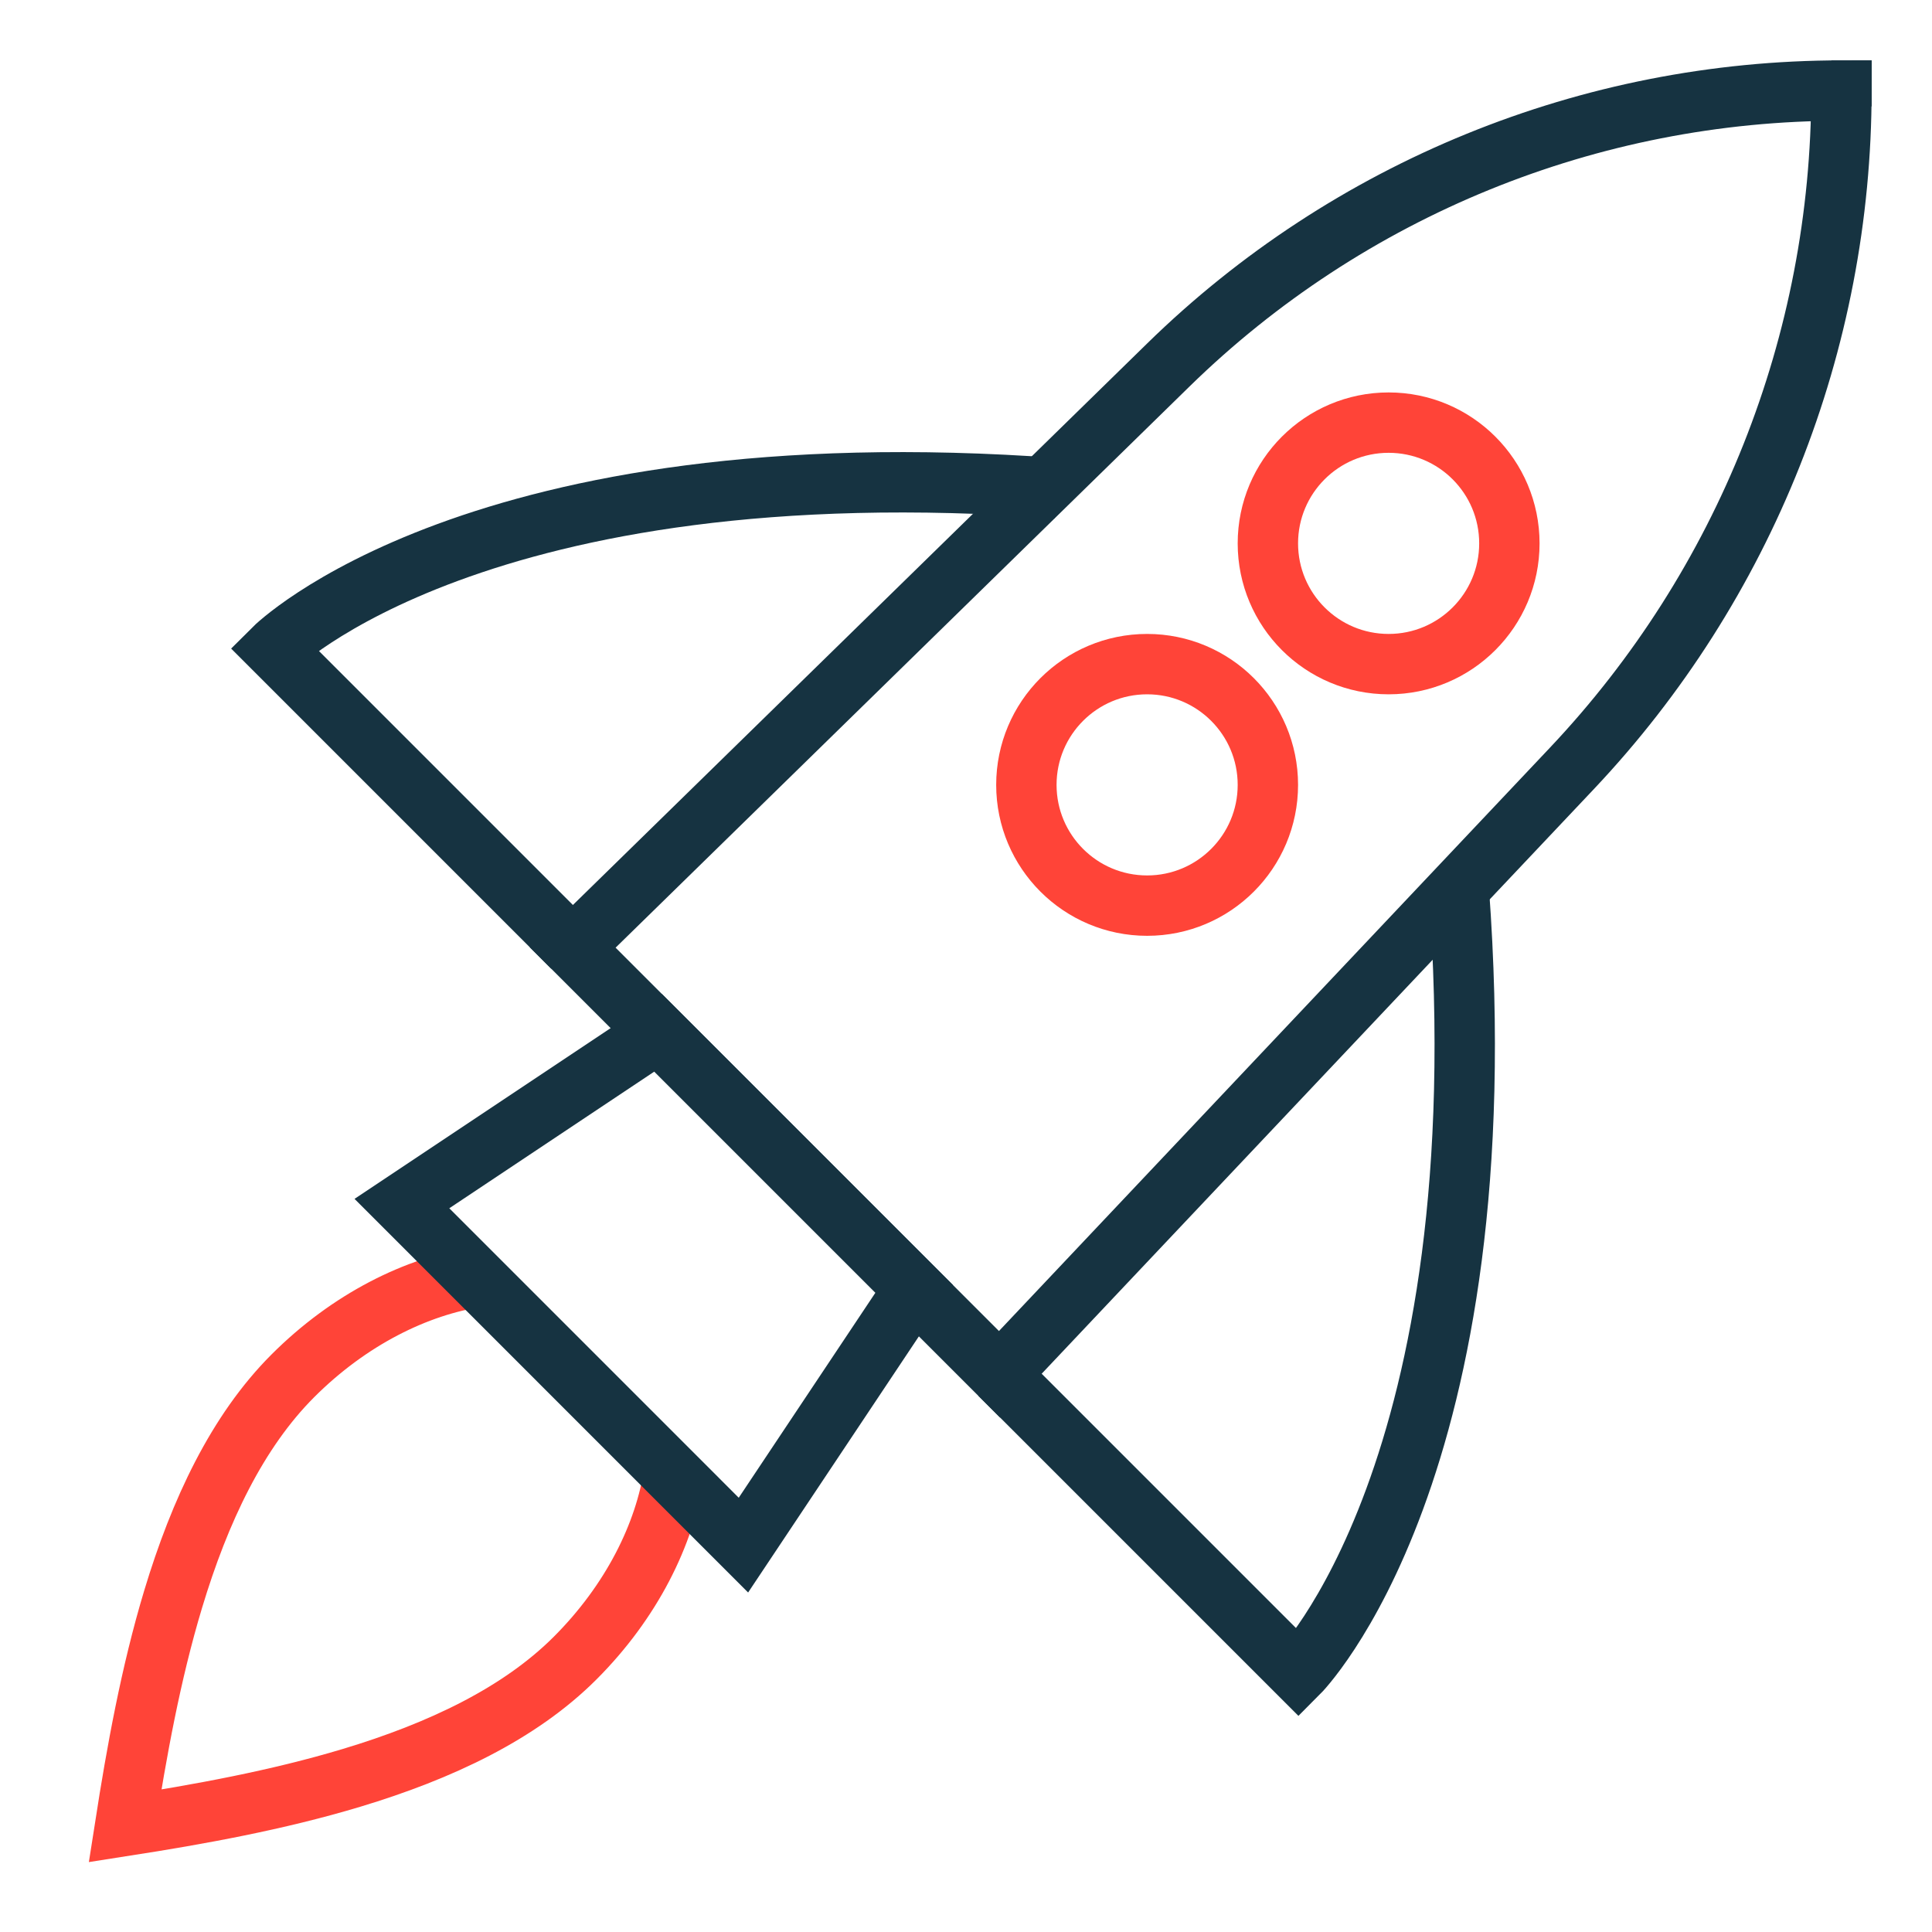
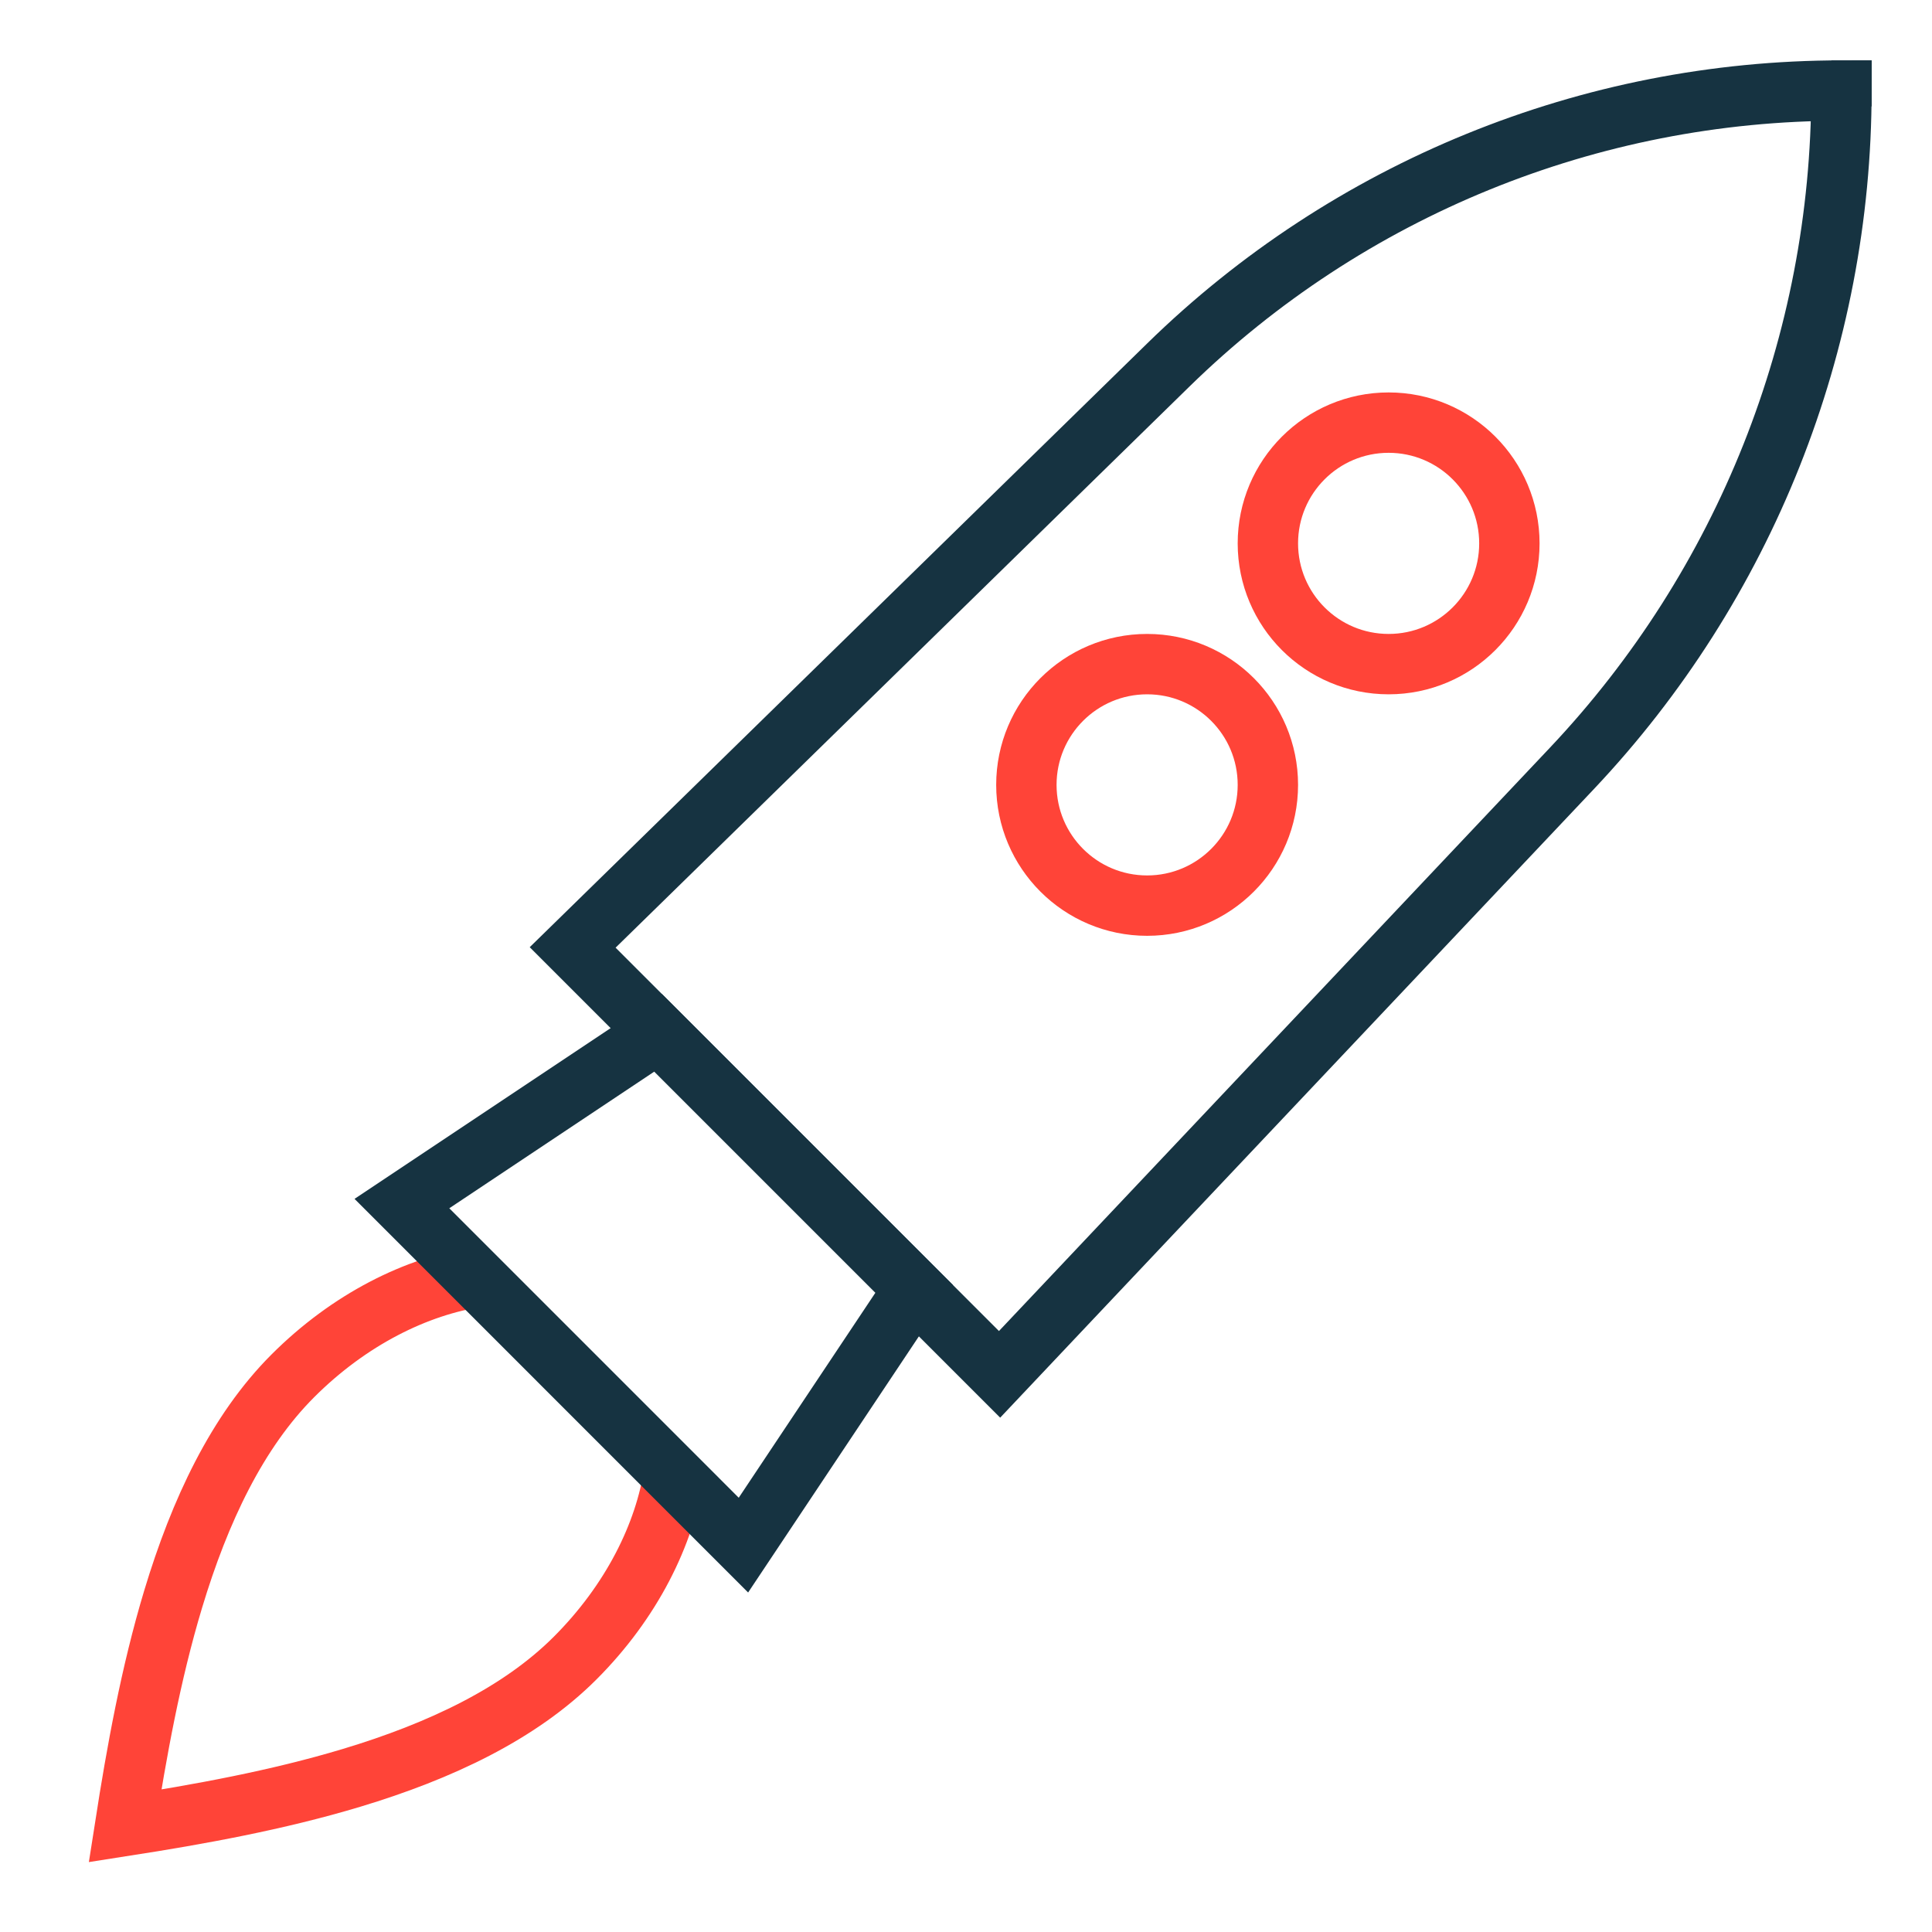
<svg xmlns="http://www.w3.org/2000/svg" width="64" height="64" viewBox="0 0 64 64" fill="none">
  <rect x="0" y="0" width="64" height="64" fill="#808080" stroke="none" />
  <g clip-path="url(#clip0_19268_52617)">
    <rect width="64" height="64" fill="white" />
    <path d="M19.05 54.928C17.211 56.767 14.584 58.008 11.651 58.892C9.186 59.635 6.574 60.106 4.143 60.485C4.522 58.054 4.992 55.442 5.735 52.977C6.619 50.043 7.86 47.417 9.7 45.577C11.572 43.705 13.801 42.601 15.858 42.294C17.915 41.987 19.729 42.479 20.939 43.689C22.148 44.898 22.64 46.712 22.333 48.769C22.026 50.827 20.922 53.056 19.05 54.928Z" stroke="#FF4438" stroke-width="2" />
    <circle cx="46" cy="18" r="4" stroke="#FF4438" stroke-width="2" />
    <circle cx="38" cy="26" r="4" stroke="#FF4438" stroke-width="2" />
-     <path d="M48.326 29.485C49.74 48.698 43.012 55.426 43.012 55.426L33.113 45.527" stroke="#163341" stroke-width="2" />
-     <path d="M35.012 16.172C15.799 14.757 9.071 21.485 9.071 21.485L18.97 31.385" stroke="#163341" stroke-width="2" />
    <path fill-rule="evenodd" clip-rule="evenodd" d="M52.074 25.451C57.806 19.381 61 11.349 61 3V3V3C52.666 3 44.663 6.262 38.705 12.088L18.97 31.385L33.112 45.527L52.074 25.451Z" stroke="#163341" stroke-width="2" />
    <path fill-rule="evenodd" clip-rule="evenodd" d="M30.284 42.698L21.799 34.213L13.314 39.87L24.627 51.184L30.284 42.698Z" fill="white" stroke="#163341" stroke-width="2" />
    <path d="M60.667 2.002L62 2.002L62 3.525L60.667 3.525L60.667 2.002Z" fill="#163341" />
  </g>
  <defs>
    <clipPath id="clip0_19268_52617">
      <rect width="64" height="64" fill="white" />
    </clipPath>
  </defs>
</svg>